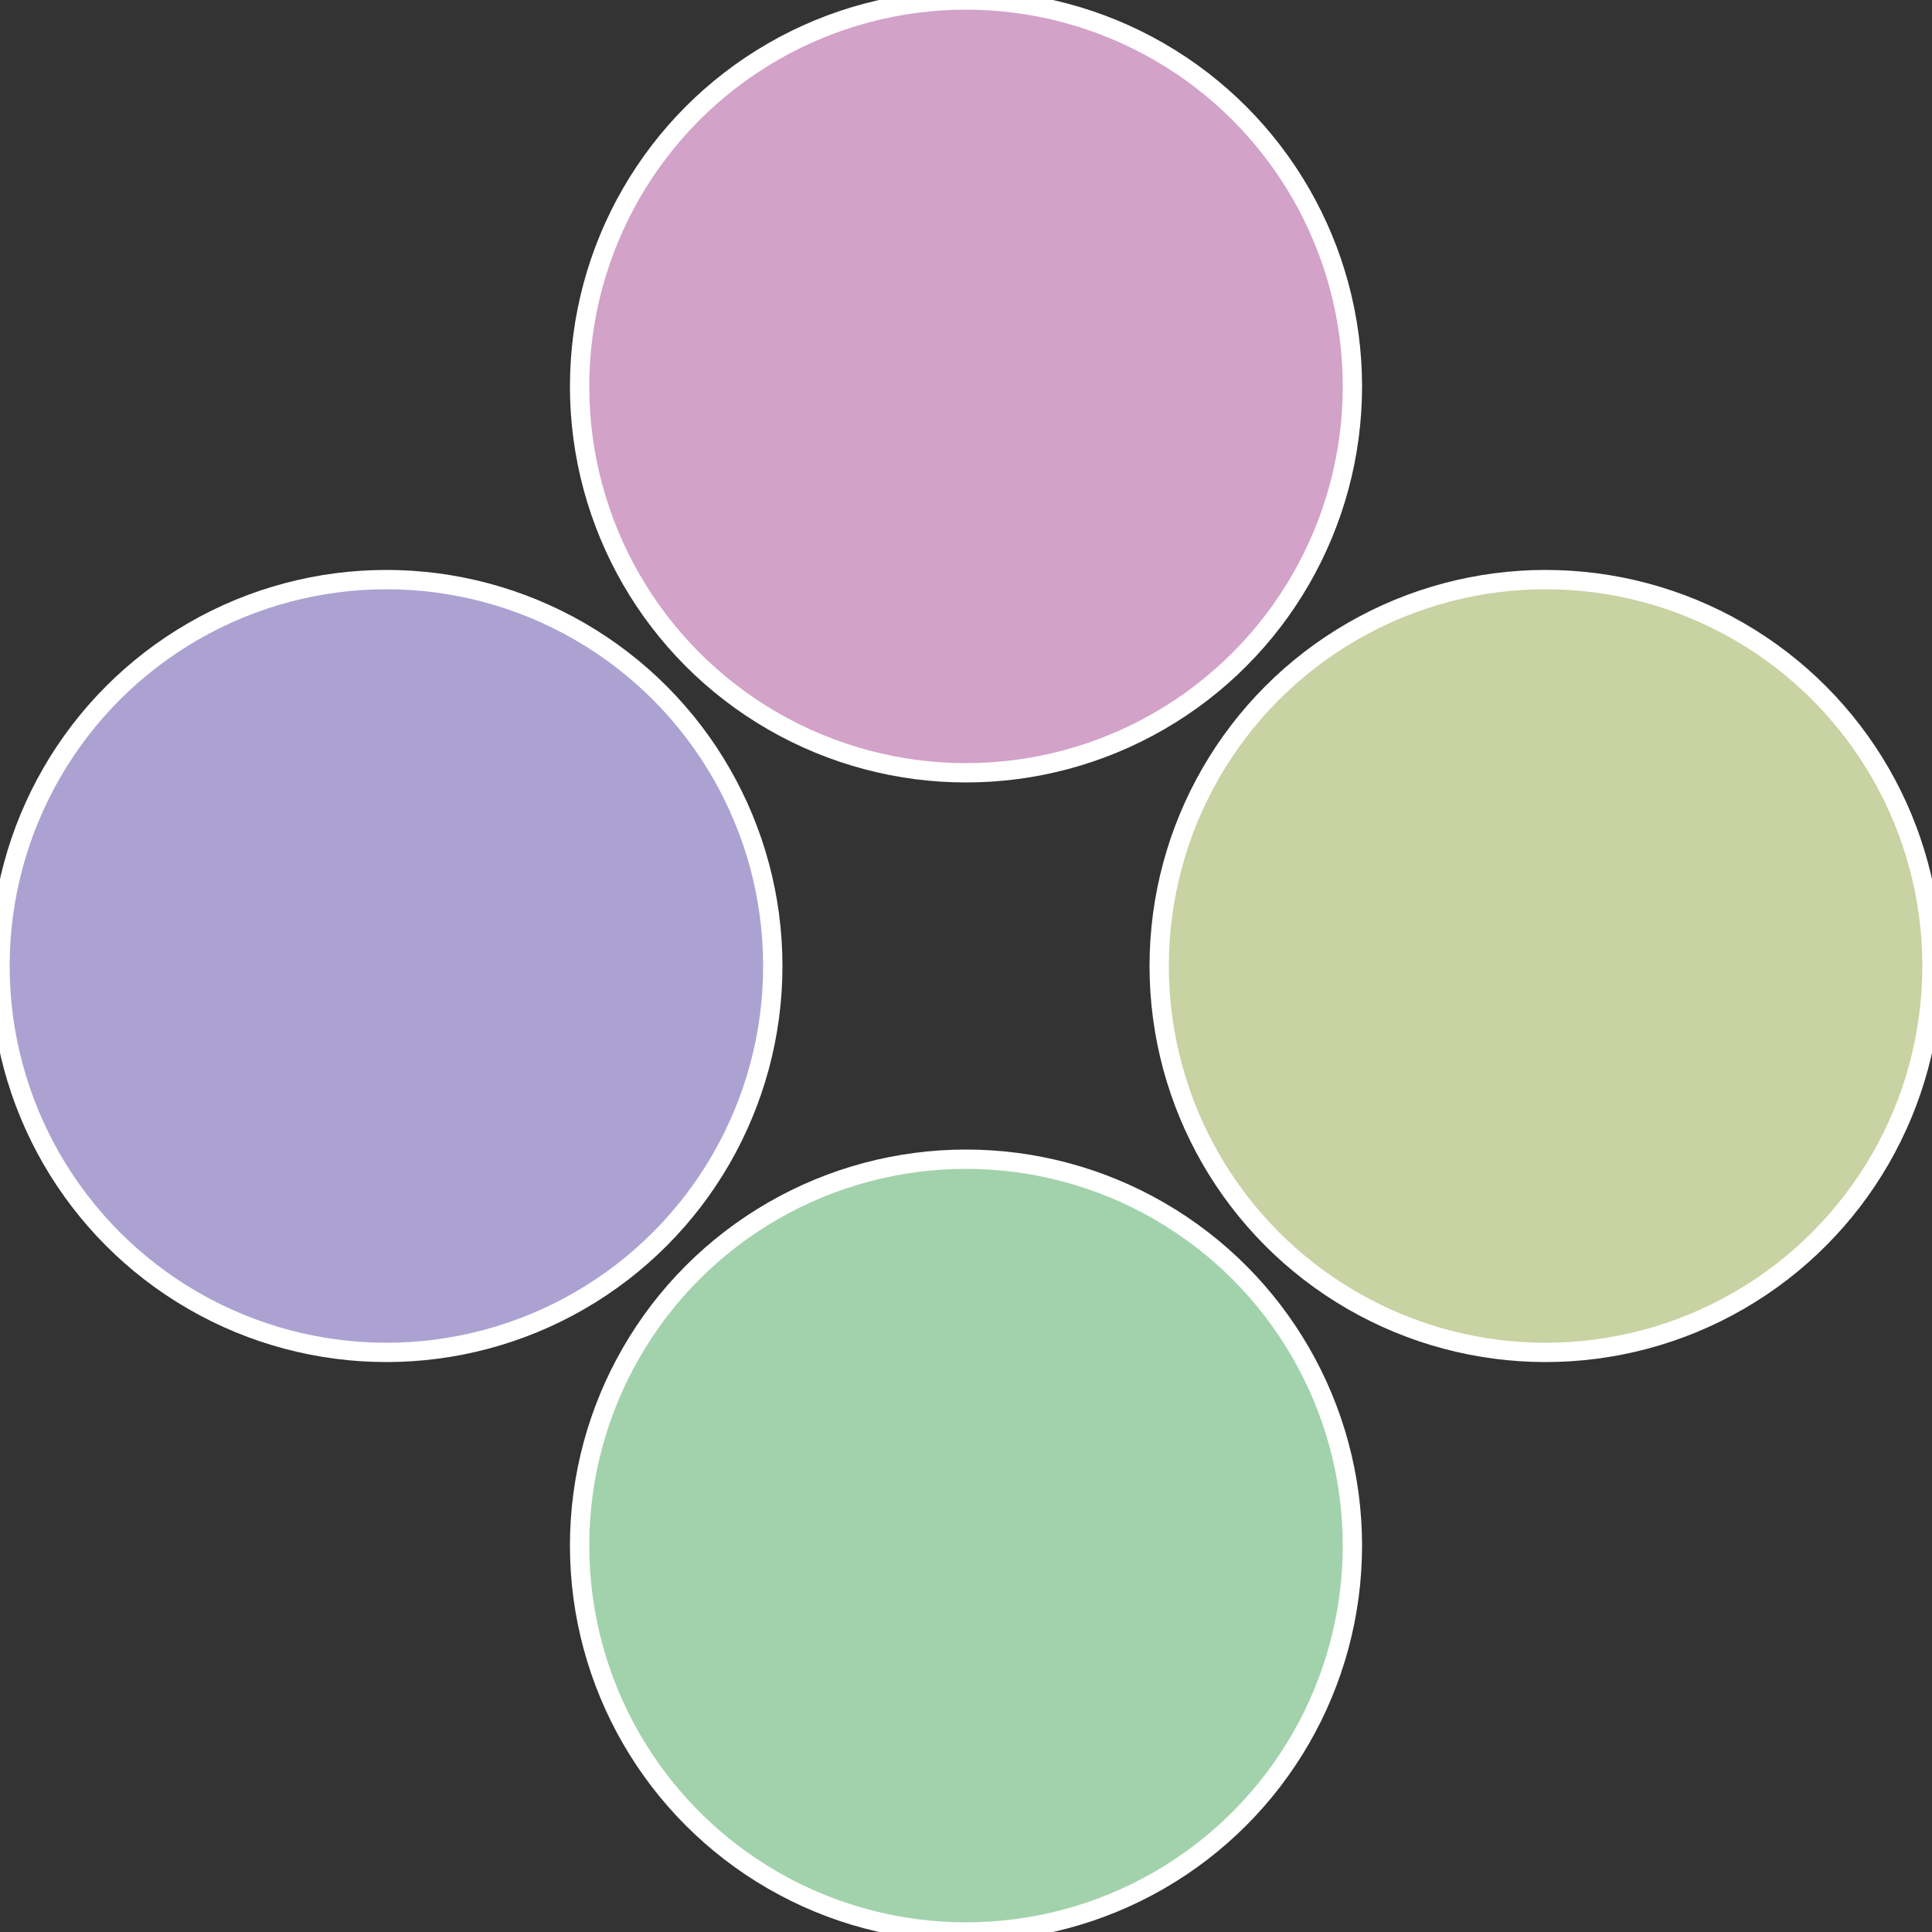
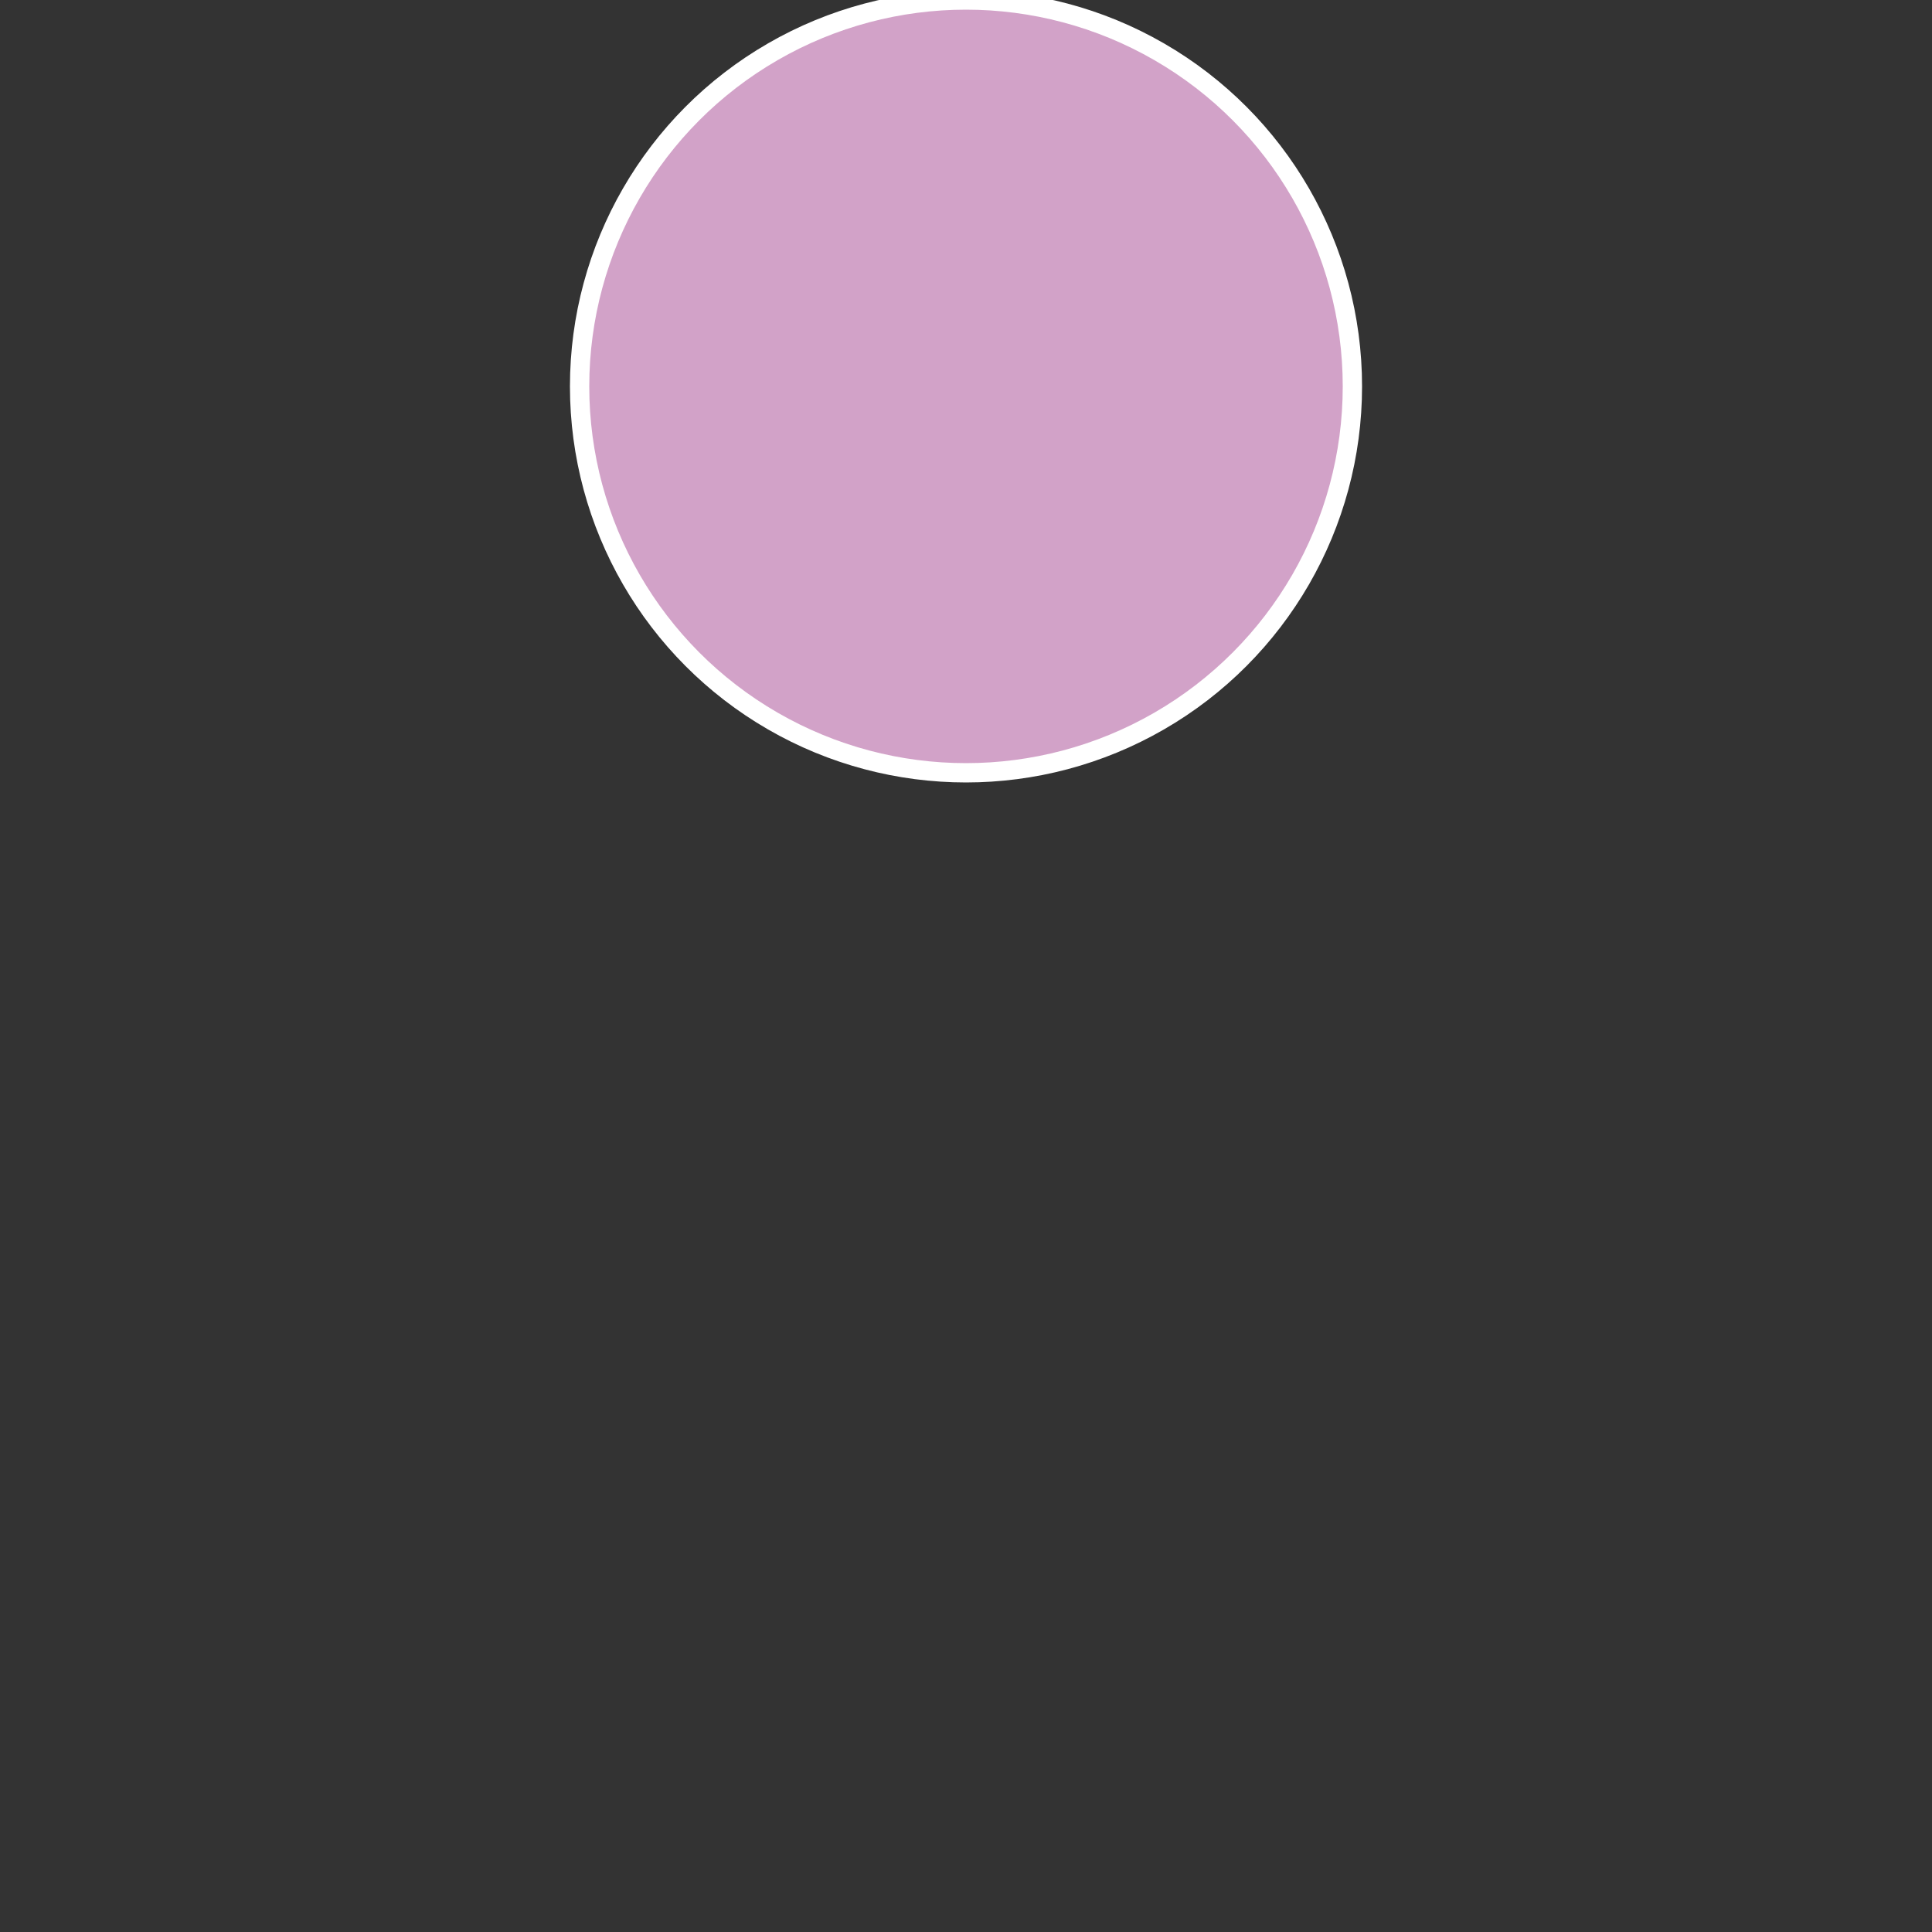
<svg xmlns="http://www.w3.org/2000/svg" width="500" height="500" viewBox="-1 -1 2 2">
  <rect x="-1" y="-1" width="2" height="2" fill="#333333" stroke="none" />
-   <circle cx="0.6" cy="0" r="0.4" fill="#c8d2a2" stroke="#fff" stroke-width="1%" />
-   <circle cx="3.6739403974421E-17" cy="0.6" r="0.4" fill="#a2d2ac" stroke="#fff" stroke-width="1%" />
-   <circle cx="-0.6" cy="7.3478807948841E-17" r="0.4" fill="#aca2d2" stroke="#fff" stroke-width="1%" />
  <circle cx="-1.1021821192326E-16" cy="-0.6" r="0.4" fill="#d2a2c8" stroke="#fff" stroke-width="1%" />
</svg>